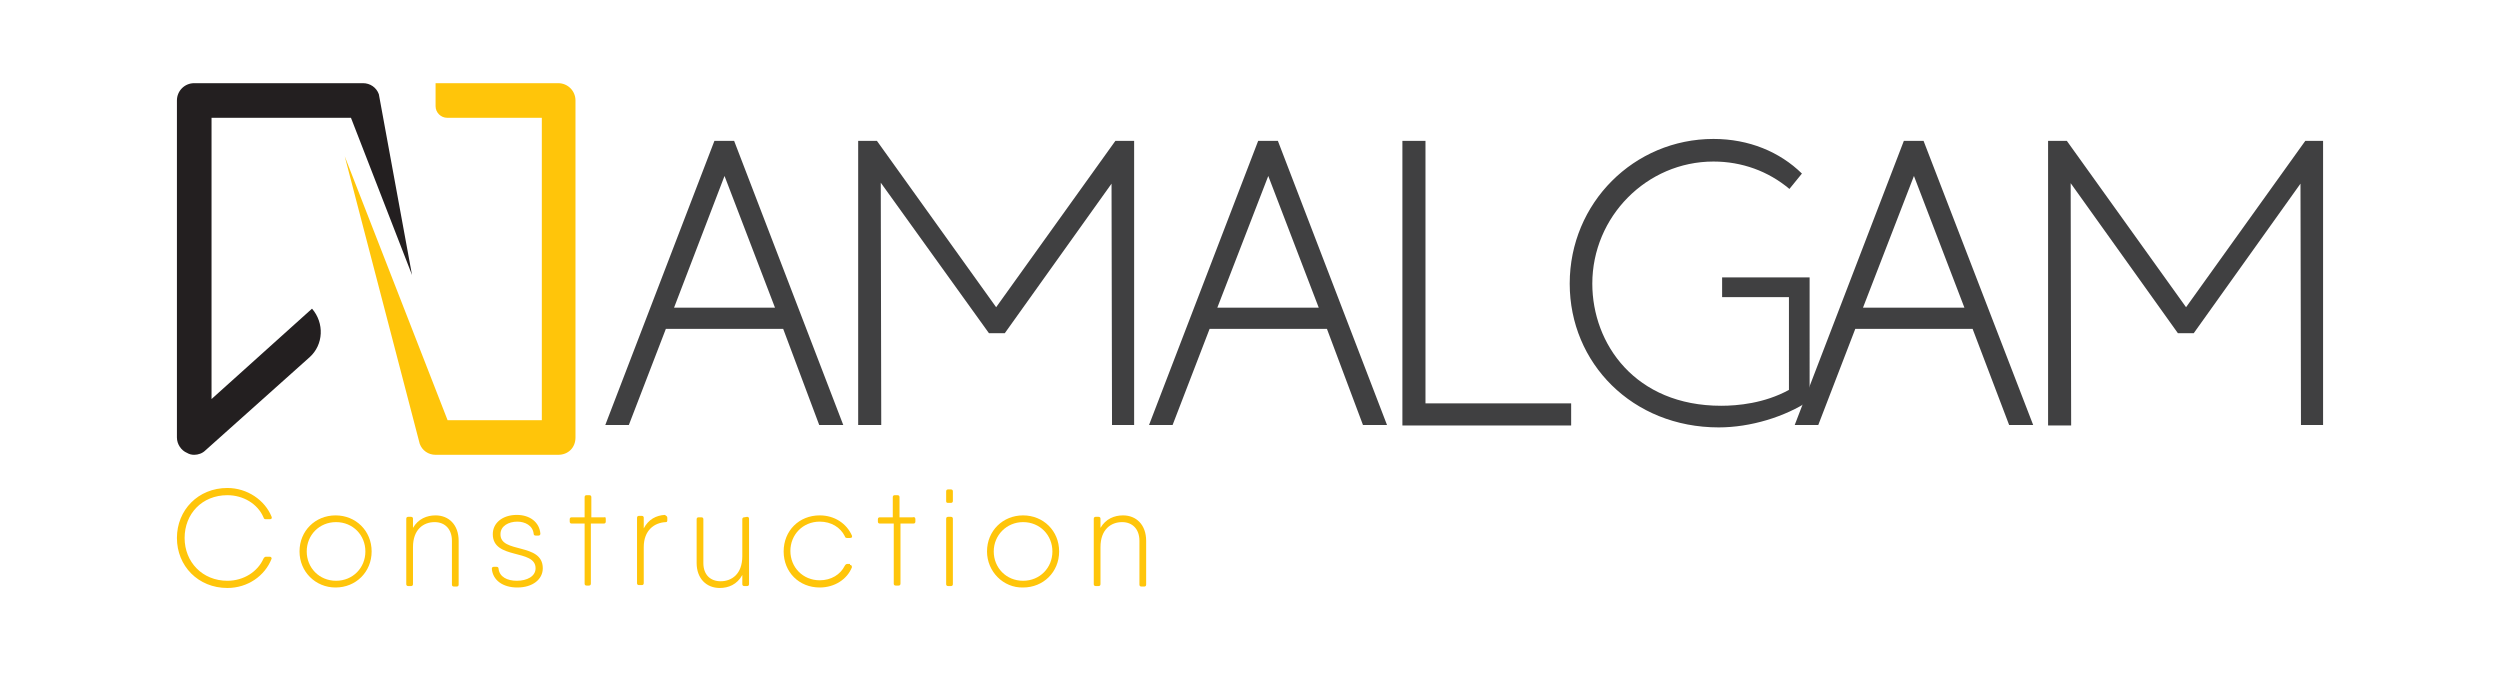
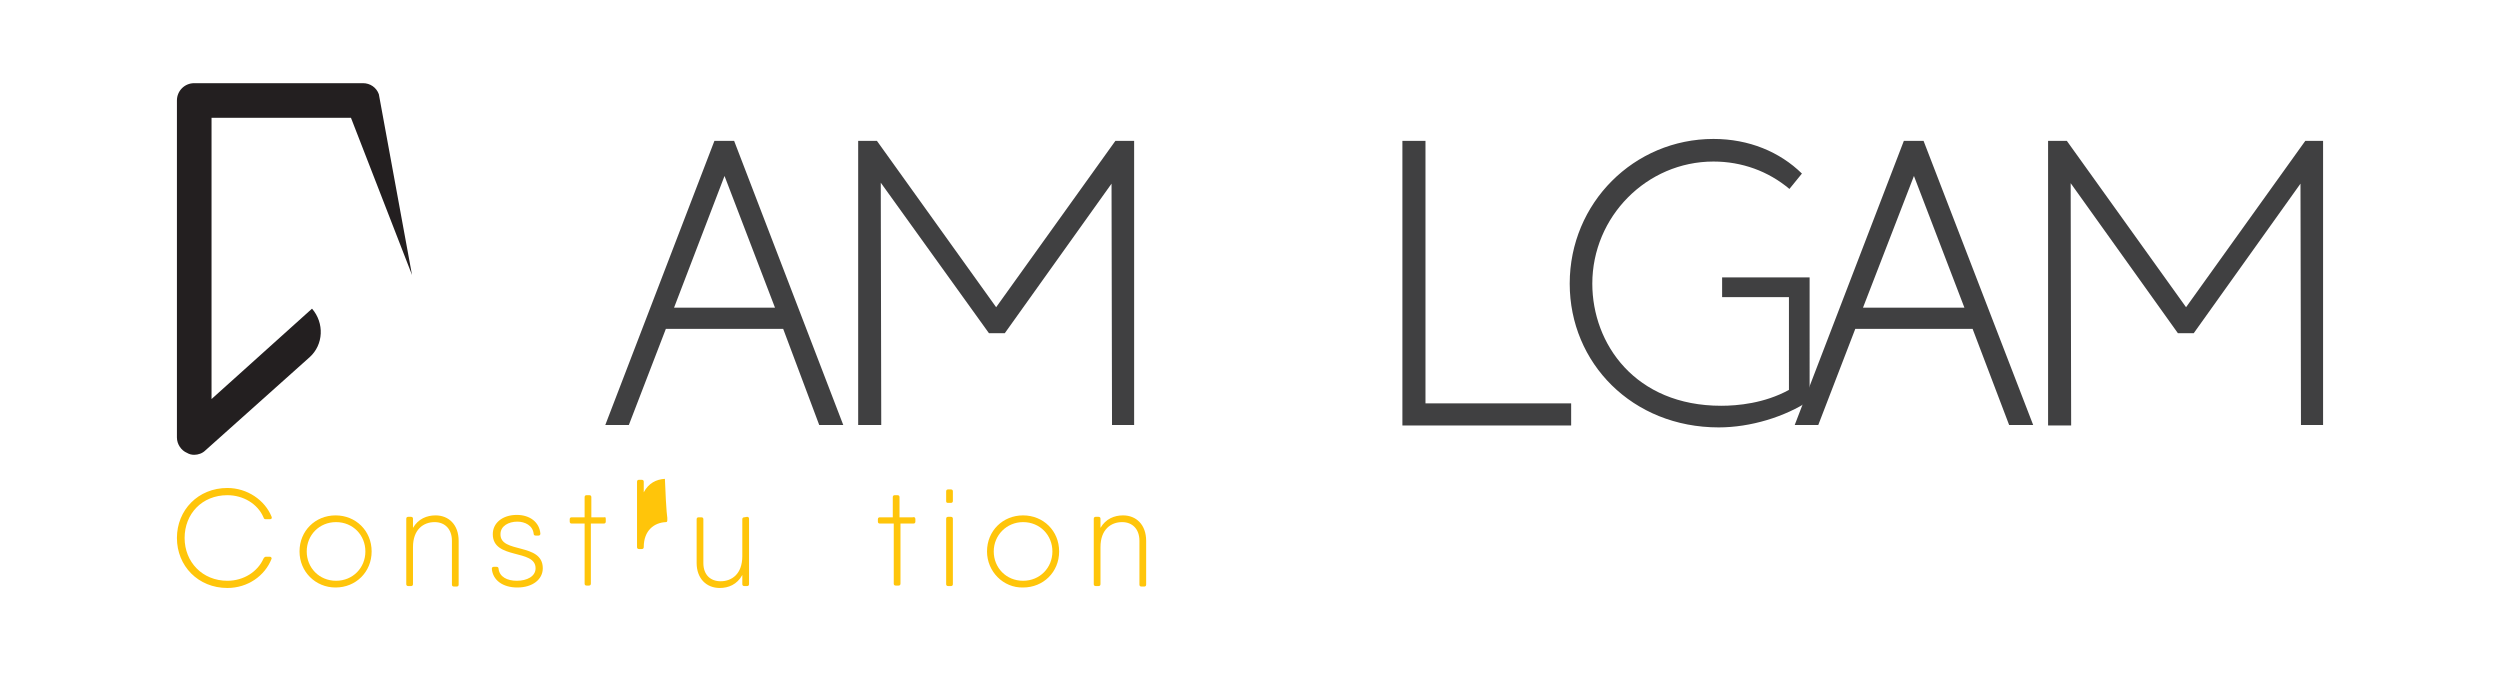
<svg xmlns="http://www.w3.org/2000/svg" version="1.1" id="Layer_1" x="0px" y="0px" viewBox="0 0 520 140" style="enable-background:new 0 0 520 140;" xml:space="preserve">
  <style type="text/css">
	.st0{fill:#404041;}
	.st1{fill:#231F20;}
	.st2{fill:#FFC50A;}
</style>
  <g>
    <g>
      <path class="st0" d="M162.9,68.4h-24.4l-7.7,20h-4.9l22.7-59.1h4.1l22.7,59.1h-5L162.9,68.4z M161.2,64l-10.5-27.4L140.2,64H161.2    z" />
      <path class="st0" d="M235.9,29.3v59.1h-4.6l-0.1-50.2l-22.2,31.1h-3.3L183.2,38l0.1,50.4h-4.8V29.3h3.9l24.8,34.6L232,29.3    C232,29.3,235.9,29.3,235.9,29.3z" />
-       <path class="st0" d="M276,68.4h-24.4l-7.7,20h-4.9l22.7-59.1h4.1l22.7,59.1h-5L276,68.4z M274.3,64l-10.5-27.4L253.2,64H274.3z" />
      <path class="st0" d="M291.7,29.3h4.8v54.6h30.3v4.6h-35.1V29.3z" />
      <path class="st0" d="M376.4,83.3c-5.1,3.4-12.3,5.6-18.9,5.6c-18,0-31-13.4-31-29.9c0-16.8,13.4-30.1,29.9-30.1    c7.4,0,13.8,2.7,18.4,7.2l-2.6,3.2c-4.4-3.7-9.9-5.7-15.8-5.7c-13.9,0-25.2,11.5-25.2,25.4c0,12.5,8.9,25.4,26.8,25.4    c3.4,0,9-0.5,14.1-3.3V61.8h-13.9v-4.1h18.2V83.3z" />
      <path class="st0" d="M410.3,68.4h-24.4l-7.7,20h-4.9L396,29.3h4.1l22.8,59.1h-5L410.3,68.4z M408.6,64l-10.5-27.4L387.5,64H408.6z    " />
      <path class="st0" d="M483.2,29.3v59.1h-4.6l-0.1-50.2l-22.2,31.1H453l-22.3-31.2l0.1,50.4H426V29.3h3.9l24.8,34.6l24.8-34.6    C479.5,29.3,483.2,29.3,483.2,29.3z" />
    </g>
    <g>
      <path class="st1" d="M40.4,94.6c-0.5,0-1-0.1-1.5-0.4c-1.2-0.5-2.1-1.8-2.1-3.2V20.9c0-2,1.6-3.6,3.6-3.6h35.1    c1.5,0,2.8,0.9,3.3,2.3l6.9,37.6L73,24.5h-29v58.5l20.9-18.8l0,0c2.6,3,2.4,7.5-0.5,10.1L42.7,93.7C42.1,94.3,41.2,94.6,40.4,94.6    z" />
    </g>
    <g>
-       <path class="st2" d="M116.1,94.6H90.6c-1.5,0-2.8-0.9-3.3-2.3L71.7,32.5l21.4,54.9h19.6V24.5H93c-1.3,0-2.4-1.1-2.4-2.4v-4.8h25.5    c2,0,3.6,1.6,3.6,3.6V91C119.7,93.1,118.2,94.6,116.1,94.6z" />
-     </g>
+       </g>
    <g>
      <path class="st2" d="M47.3,122.3c-6.1,0-10.5-4.6-10.5-10.4c0-5.8,4.4-10.4,10.5-10.4c4.1,0,7.8,2.5,9.2,6c0.1,0.3,0,0.5-0.4,0.5    h-0.8c-0.3,0-0.4-0.1-0.5-0.4c-1.2-2.8-4.2-4.6-7.5-4.6c-5.3,0-8.9,3.9-8.9,8.9c0,5,3.7,8.9,8.9,8.9c3.4,0,6.3-1.9,7.5-4.6    c0.1-0.2,0.3-0.4,0.5-0.4h0.8c0.3,0,0.4,0.2,0.4,0.4C55.1,119.8,51.5,122.3,47.3,122.3L47.3,122.3z" />
      <path class="st2" d="M62.3,114.7c0-4.3,3.3-7.5,7.5-7.5s7.5,3.2,7.5,7.5c0,4.3-3.3,7.5-7.5,7.5S62.3,118.9,62.3,114.7z M76,114.7    c0-3.4-2.6-6.1-6.1-6.1s-6.1,2.7-6.1,6.1c0,3.4,2.6,6.1,6.1,6.1S76,118.1,76,114.7z" />
      <path class="st2" d="M90.6,107.2c2.7,0,4.8,1.9,4.8,5.3v9.1c0,0.3-0.2,0.4-0.4,0.4h-0.6c-0.3,0-0.4-0.2-0.4-0.4v-9.1    c0-2.5-1.5-3.9-3.6-3.9c-2.3,0-4.5,1.5-4.5,5.2v7.7c0,0.3-0.2,0.4-0.4,0.4h-0.6c-0.3,0-0.4-0.2-0.4-0.4v-13.6    c0-0.3,0.2-0.4,0.4-0.4h0.6c0.3,0,0.4,0.2,0.4,0.4v1.9C87,107.9,88.8,107.2,90.6,107.2L90.6,107.2z" />
      <path class="st2" d="M112.9,118.2c0,2.3-2.1,4-5.3,4c-3,0-5.1-1.5-5.3-3.9c0-0.3,0.2-0.4,0.4-0.4h0.6c0.3,0,0.4,0.2,0.4,0.4    c0.2,1.7,1.8,2.5,3.8,2.5c2.1,0,3.9-0.9,3.9-2.6c0-4.1-8.9-1.7-8.9-7.1c0-2.3,2-4,5-4c2.7,0,4.7,1.5,4.9,3.9    c0,0.3-0.2,0.4-0.4,0.4h-0.6c-0.3,0-0.4-0.2-0.4-0.4c-0.2-1.7-1.8-2.5-3.4-2.5c-1.8,0-3.5,0.9-3.5,2.6    C104,115.2,112.9,112.8,112.9,118.2z" />
      <path class="st2" d="M126,108v0.5c0,0.3-0.2,0.4-0.4,0.4h-2.7v12.5c0,0.3-0.2,0.4-0.4,0.4h-0.5c-0.3,0-0.4-0.2-0.4-0.4v-12.5h-2.7    c-0.3,0-0.4-0.2-0.4-0.4V108c0-0.3,0.2-0.4,0.4-0.4h2.7v-4.2c0-0.3,0.2-0.4,0.4-0.4h0.6c0.3,0,0.4,0.2,0.4,0.4v4.2h2.7    C125.9,107.5,126,107.6,126,108z" />
-       <path class="st2" d="M138.8,107.7v0.5c0,0.3-0.1,0.4-0.3,0.4c-2.4,0.1-4.6,1.7-4.6,5.2v7.5c0,0.3-0.2,0.4-0.4,0.4h-0.6    c-0.3,0-0.4-0.2-0.4-0.4v-13.6c0-0.3,0.2-0.4,0.4-0.4h0.6c0.3,0,0.4,0.2,0.4,0.4v2.2c1-1.9,2.6-2.7,4.4-2.8    C138.6,107.3,138.8,107.4,138.8,107.7z" />
+       <path class="st2" d="M138.8,107.7v0.5c0,0.3-0.1,0.4-0.3,0.4c-2.4,0.1-4.6,1.7-4.6,5.2c0,0.3-0.2,0.4-0.4,0.4h-0.6    c-0.3,0-0.4-0.2-0.4-0.4v-13.6c0-0.3,0.2-0.4,0.4-0.4h0.6c0.3,0,0.4,0.2,0.4,0.4v2.2c1-1.9,2.6-2.7,4.4-2.8    C138.6,107.3,138.8,107.4,138.8,107.7z" />
      <path class="st2" d="M155.4,107.5c0.3,0,0.4,0.2,0.4,0.4v13.6c0,0.3-0.2,0.4-0.4,0.4h-0.6c-0.3,0-0.4-0.2-0.4-0.4v-1.9    c-1.1,2-2.9,2.7-4.7,2.7c-2.7,0-4.8-1.9-4.8-5.2v-9.1c0-0.3,0.2-0.4,0.4-0.4h0.6c0.3,0,0.4,0.2,0.4,0.4v9.1c0,2.5,1.5,3.8,3.6,3.8    c2.3,0,4.5-1.5,4.5-5.2v-7.7c0-0.3,0.2-0.4,0.4-0.4L155.4,107.5L155.4,107.5z" />
-       <path class="st2" d="M176.8,117.5c0.3,0,0.4,0.2,0.4,0.5c-1,2.5-3.6,4.2-6.7,4.2c-4.3,0-7.5-3.2-7.5-7.5c0-4.3,3.2-7.5,7.5-7.5    c3.1,0,5.6,1.7,6.7,4.2c0.1,0.3,0,0.5-0.4,0.5h-0.6c-0.3,0-0.4-0.1-0.5-0.4c-0.9-1.8-2.8-3-5.2-3c-3.5,0-6.1,2.7-6.1,6.1    c0,3.4,2.6,6.1,6.1,6.1c2.4,0,4.3-1.2,5.2-3c0.1-0.2,0.3-0.4,0.5-0.4H176.8L176.8,117.5z" />
      <path class="st2" d="M190.4,108v0.5c0,0.3-0.2,0.4-0.4,0.4h-2.7v12.5c0,0.3-0.2,0.4-0.4,0.4h-0.6c-0.3,0-0.4-0.2-0.4-0.4v-12.5    H183c-0.3,0-0.4-0.2-0.4-0.4V108c0-0.3,0.2-0.4,0.4-0.4h2.7v-4.2c0-0.3,0.2-0.4,0.4-0.4h0.6c0.3,0,0.4,0.2,0.4,0.4v4.2h2.7    C190.2,107.5,190.4,107.6,190.4,108z" />
      <path class="st2" d="M196.8,104.2v-2c0-0.3,0.2-0.4,0.4-0.4h0.6c0.3,0,0.4,0.2,0.4,0.4v2c0,0.3-0.2,0.4-0.4,0.4h-0.6    C196.9,104.6,196.8,104.5,196.8,104.2z M196.8,121.5v-13.6c0-0.3,0.2-0.4,0.4-0.4h0.6c0.3,0,0.4,0.2,0.4,0.4v13.6    c0,0.3-0.2,0.4-0.4,0.4h-0.6C196.9,121.9,196.8,121.7,196.8,121.5z" />
      <path class="st2" d="M205.3,114.7c0-4.3,3.3-7.5,7.5-7.5c4.2,0,7.5,3.2,7.5,7.5c0,4.3-3.3,7.5-7.5,7.5    C208.7,122.3,205.3,118.9,205.3,114.7z M218.9,114.7c0-3.4-2.6-6.1-6.1-6.1c-3.4,0-6.1,2.7-6.1,6.1c0,3.4,2.6,6.1,6.1,6.1    S218.9,118.1,218.9,114.7z" />
      <path class="st2" d="M233.6,107.2c2.7,0,4.8,1.9,4.8,5.3v9.1c0,0.3-0.2,0.4-0.4,0.4h-0.6c-0.3,0-0.4-0.2-0.4-0.4v-9.1    c0-2.5-1.5-3.9-3.6-3.9c-2.3,0-4.5,1.5-4.5,5.2v7.7c0,0.3-0.2,0.4-0.4,0.4h-0.6c-0.3,0-0.4-0.2-0.4-0.4v-13.6    c0-0.3,0.2-0.4,0.4-0.4h0.6c0.3,0,0.4,0.2,0.4,0.4v1.9C230,107.9,231.8,107.2,233.6,107.2L233.6,107.2z" />
    </g>
  </g>
</svg>